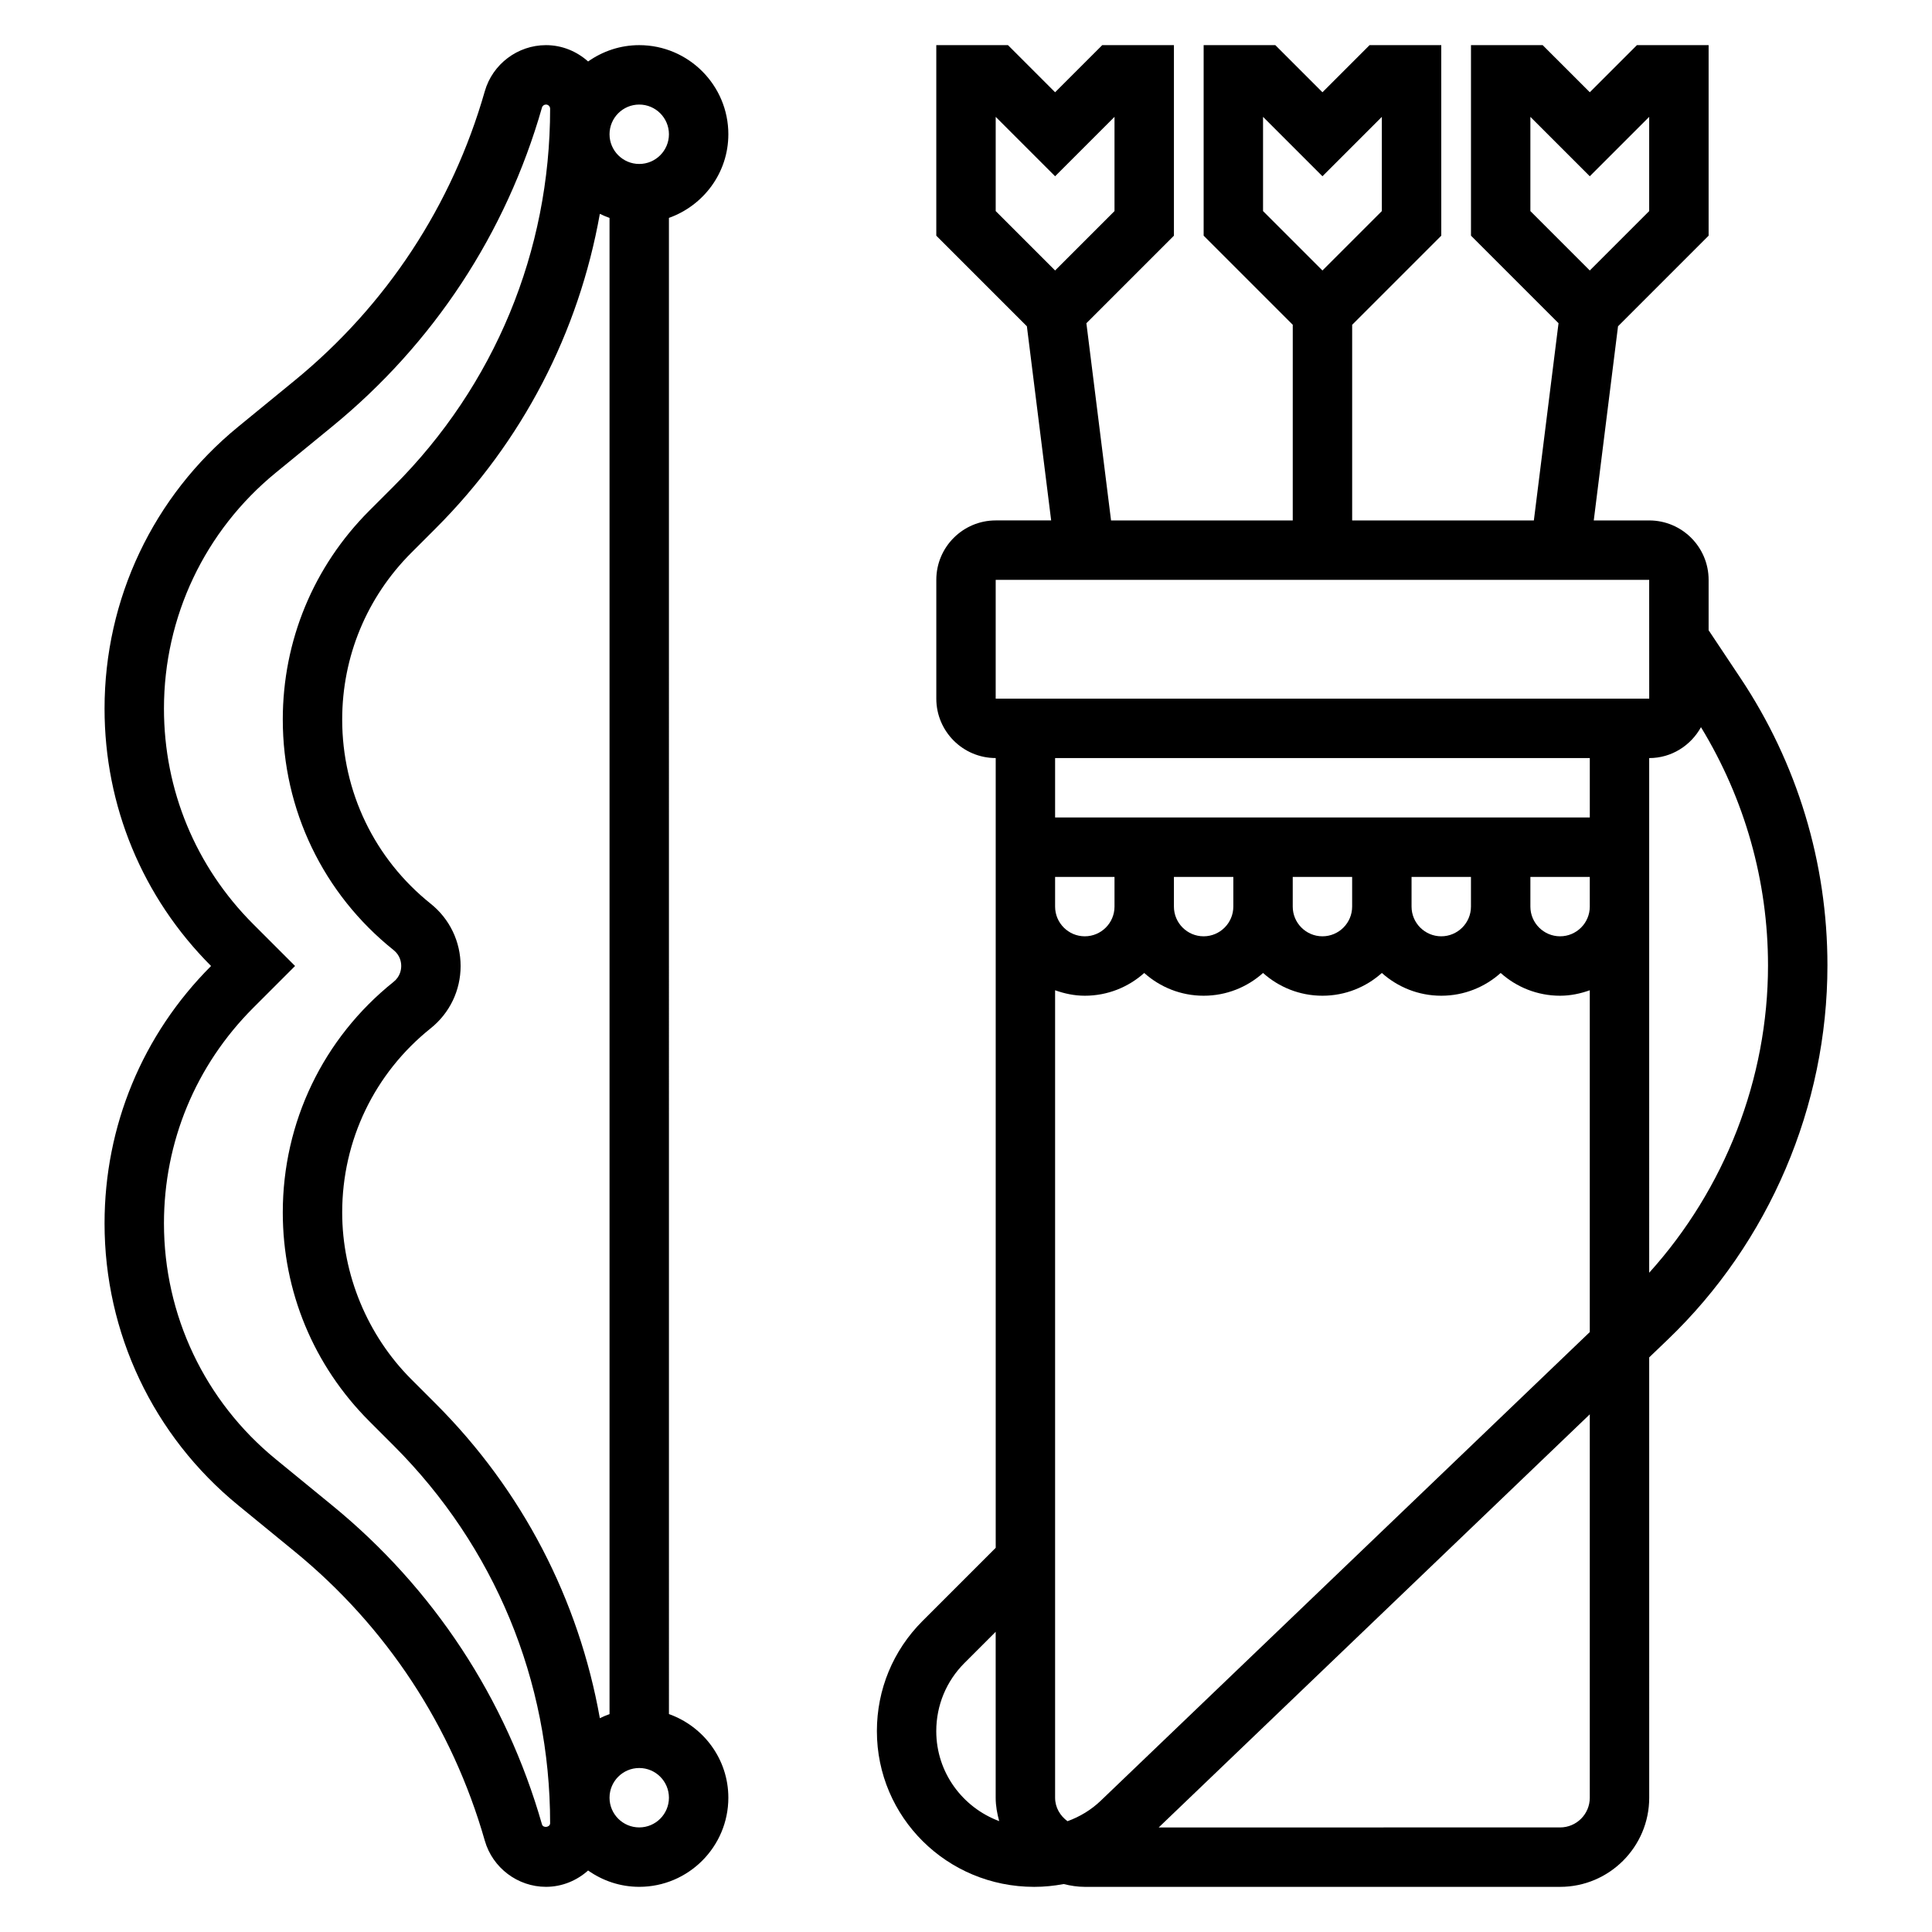
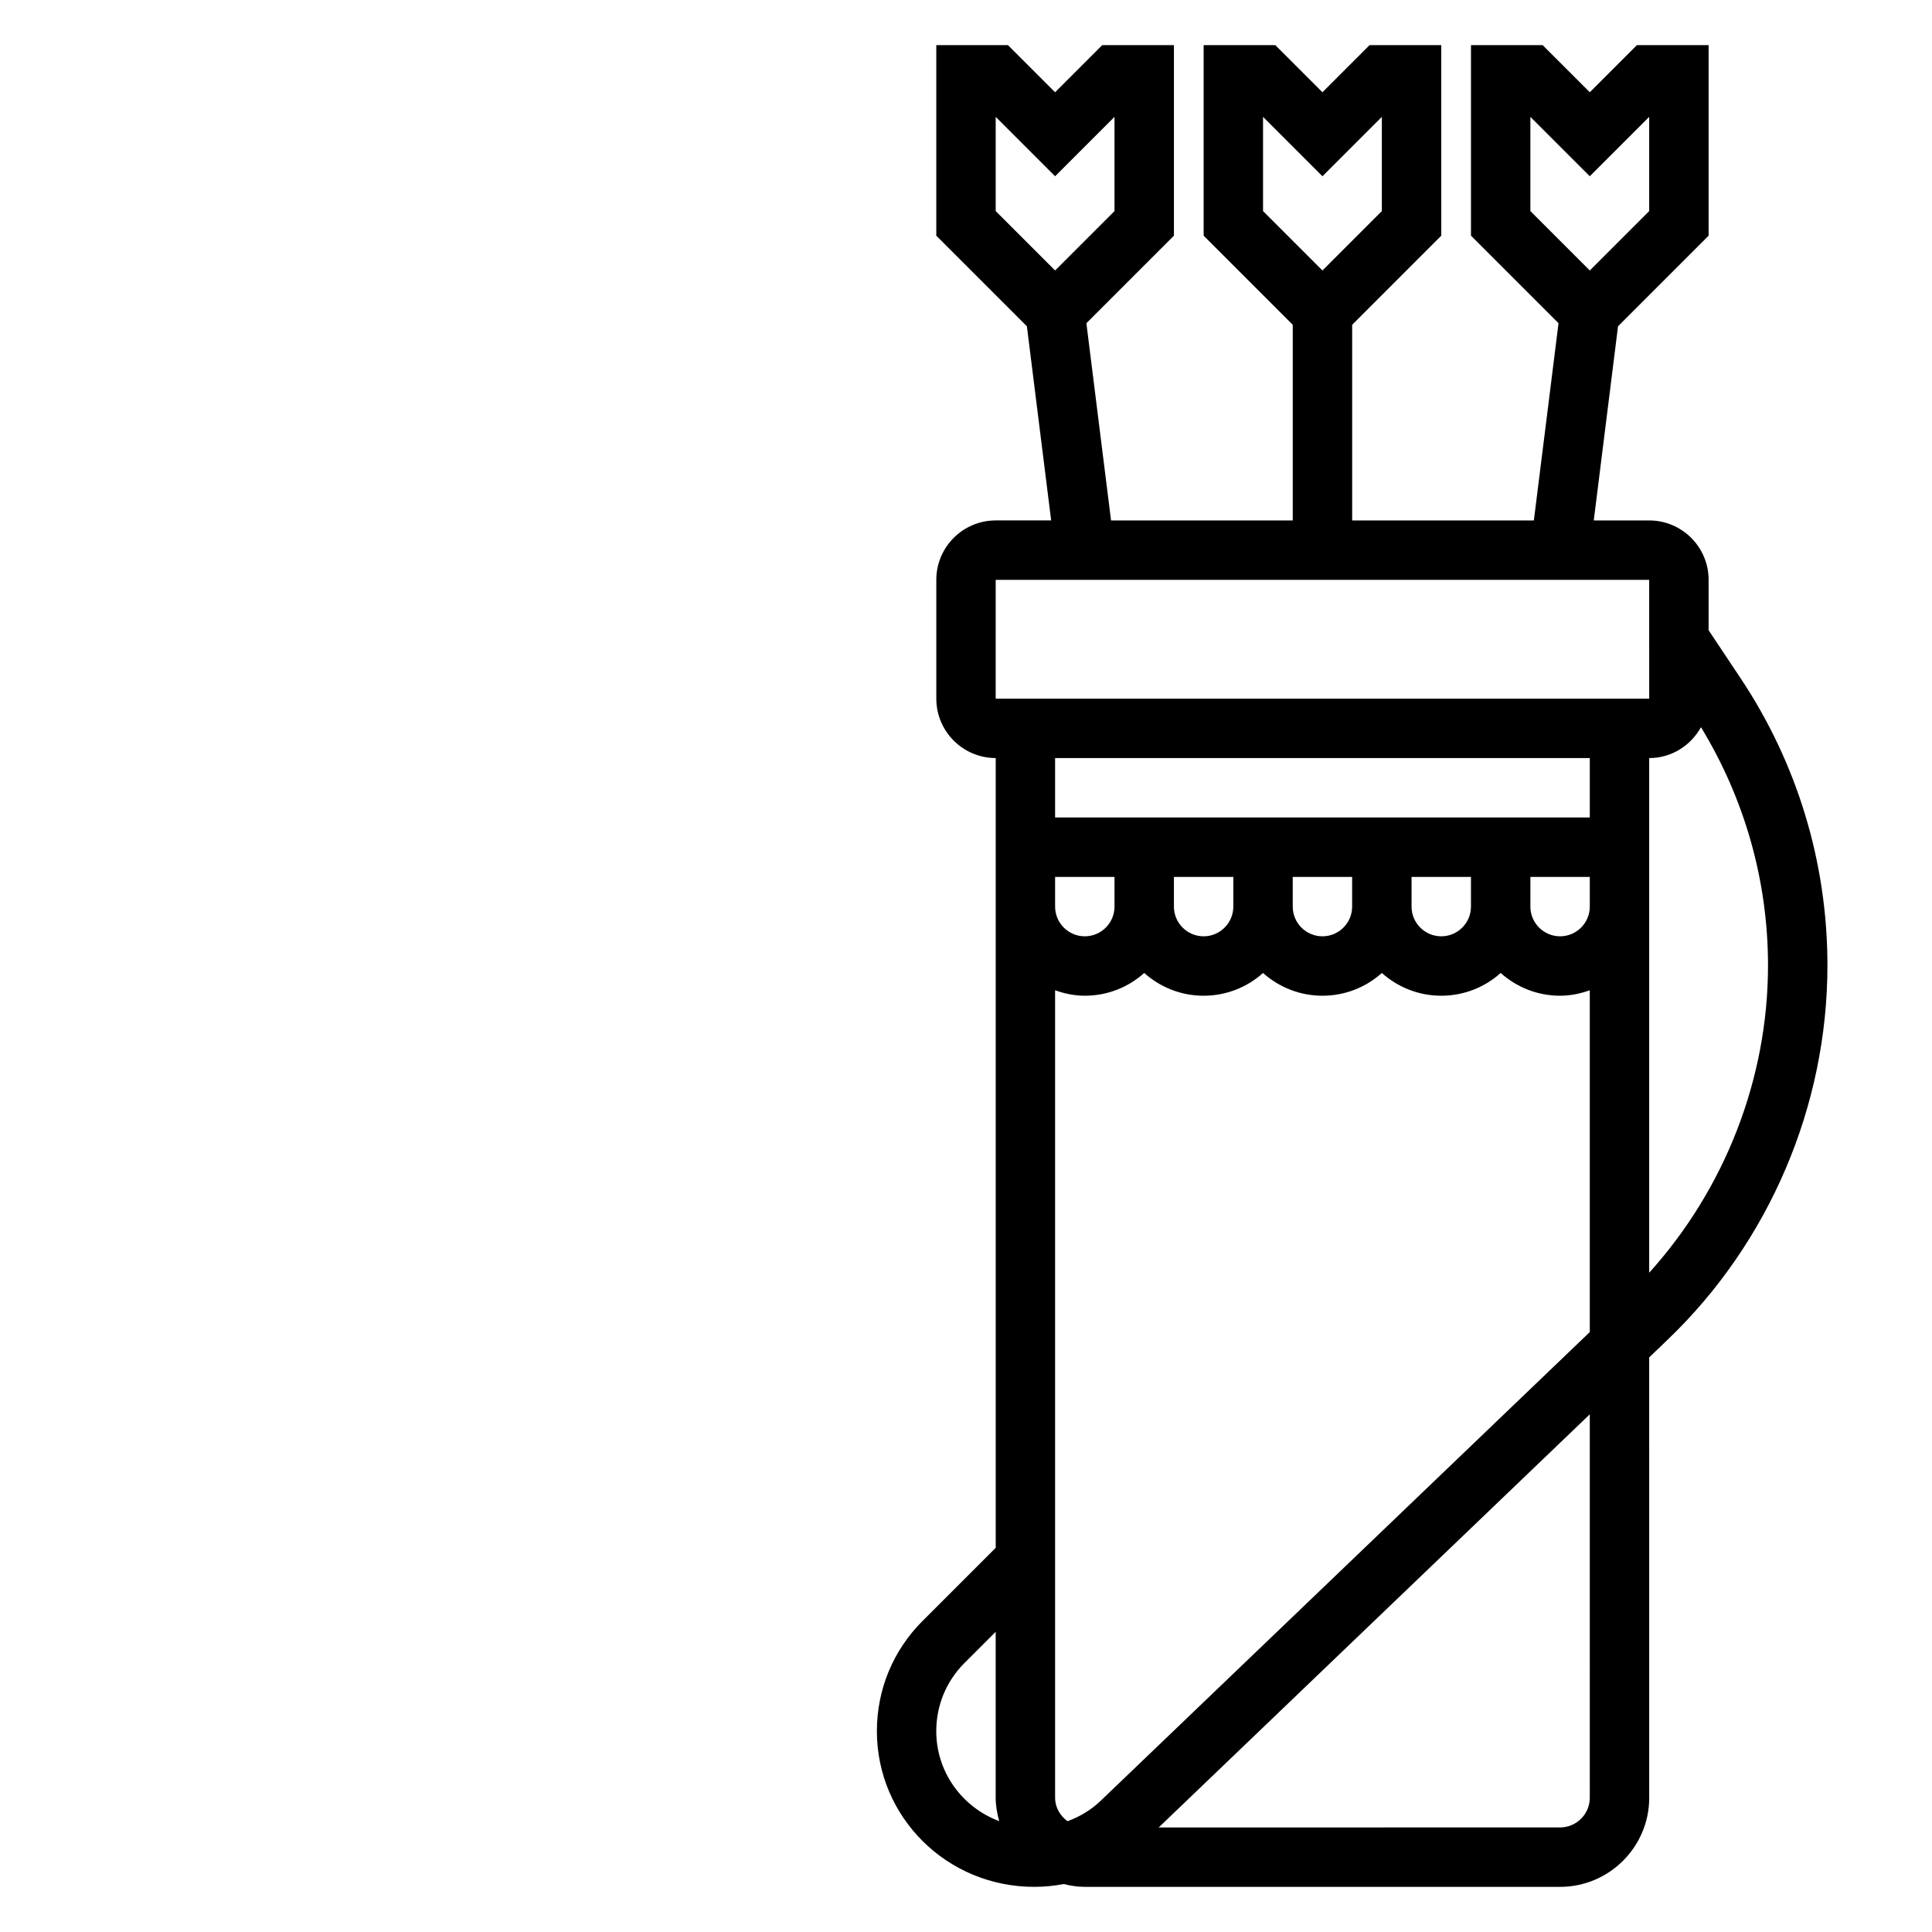
<svg xmlns="http://www.w3.org/2000/svg" fill="#000000" width="800px" height="800px" version="1.1" viewBox="144 144 512 512">
  <g>
-     <path d="m337.02 179.58c0-13.02-10.598-23.617-23.617-23.617-5.047 0-9.707 1.621-13.547 4.328-2.984-2.66-6.867-4.328-11.172-4.328-7.484 0-14.152 5.023-16.207 12.219-8.645 30.246-26.07 56.758-50.406 76.672l-14.965 12.25c-22.496 18.398-35.398 45.625-35.398 74.691 0 25.754 10.02 49.977 28.227 68.203-18.207 18.223-28.227 42.445-28.227 68.203 0 29.062 12.902 56.293 35.402 74.699l14.965 12.25c24.332 19.902 41.77 46.414 50.406 76.656 2.059 7.191 8.719 12.223 16.203 12.223 4.297 0 8.188-1.668 11.172-4.328 3.84 2.707 8.5 4.328 13.547 4.328 13.02 0 23.617-10.598 23.617-23.617 0-10.25-6.606-18.91-15.742-22.168l-0.004-396.5c9.141-3.258 15.746-11.918 15.746-22.168zm-34.055 419.76c-5.59-31.395-20.477-60.324-43.492-83.34l-6.488-6.488c-11.625-11.633-18.301-27.746-18.301-44.199 0-19.09 8.551-36.887 23.457-48.805 5.039-4.039 7.926-10.043 7.926-16.5 0-6.453-2.883-12.469-7.926-16.508-14.918-11.926-23.457-29.711-23.457-48.805 0-16.688 6.504-32.387 18.301-44.195l6.488-6.488c23.02-23.02 37.902-51.949 43.492-83.34 0.832 0.402 1.684 0.762 2.566 1.078v396.51c-0.883 0.305-1.734 0.668-2.566 1.082zm10.438-427.63c4.344 0 7.871 3.535 7.871 7.871 0 4.336-3.527 7.871-7.871 7.871s-7.871-3.535-7.871-7.871c0-4.336 3.527-7.871 7.871-7.871zm-25.773 455.77c-9.531-33.348-28.75-62.582-55.594-84.531l-14.965-12.25c-18.82-15.395-29.621-38.176-29.621-62.5 0-21.57 8.398-41.855 23.656-57.113l11.09-11.09-11.09-11.09c-15.258-15.258-23.656-35.539-23.656-57.113 0-24.324 10.801-47.105 29.621-62.512l14.965-12.25c26.836-21.953 46.059-51.184 55.594-84.531 0.125-0.465 0.566-0.793 1.055-0.793 0.613 0 1.102 0.496 1.102 1.102 0 37.793-14.719 73.328-41.445 100.05l-6.488 6.488c-14.773 14.789-22.914 34.438-22.914 55.328 0 23.906 10.699 46.176 29.363 61.102 1.762 1.41 2.023 3.242 2.023 4.211s-0.262 2.801-2.023 4.211c-18.664 14.938-29.363 37.207-29.363 61.105 0 20.898 8.141 40.547 22.914 55.324l6.488 6.488c26.727 26.73 41.445 62.266 41.445 100.06-0.008 1.105-1.863 1.348-2.156 0.301zm25.773 0.805c-4.344 0-7.871-3.527-7.871-7.871s3.527-7.871 7.871-7.871 7.871 3.527 7.871 7.871-3.527 7.871-7.871 7.871z" />
    <path d="m628.29 399.84c0-27.215-7.981-53.562-23.074-76.191l-8.414-12.629v-13.355c0-8.684-7.062-15.742-15.742-15.742h-14.695l6.43-51.453 24.008-24.012v-50.492h-19.004l-12.484 12.484-12.488-12.484h-19v50.492l23.199 23.199-6.535 52.262h-48.152v-51.844l23.617-23.617-0.004-50.492h-19.004l-12.484 12.484-12.484-12.484h-19v50.492l23.617 23.617-0.004 51.844h-48.152l-6.535-52.262 23.199-23.199v-50.492h-19.004l-12.484 12.484-12.484-12.484h-19.004v50.492l24.008 24.008 6.434 51.453h-14.695c-8.684 0-15.742 7.062-15.742 15.742v31.488c0 8.684 7.062 15.742 15.742 15.742v209.29l-19.406 19.406c-7.793 7.797-12.082 18.156-12.082 29.184 0 22.75 18.516 41.266 41.684 41.266 2.652 0 5.266-0.262 7.816-0.746 1.801 0.445 3.66 0.746 5.606 0.746h125.95c13.02 0 23.617-10.598 23.617-23.617l-0.004-116.7 4.902-4.699c26.902-25.766 42.332-61.914 42.332-99.172zm-78.723-224.87 15.742 15.742 15.742-15.742v24.969l-15.742 15.742-15.742-15.742zm-70.848 0 15.742 15.742 15.742-15.742v24.969l-15.742 15.742-15.742-15.742zm-70.848 0 15.742 15.742 15.742-15.742v24.969l-15.742 15.742-15.742-15.742zm0 122.7h173.18l0.008 31.488-173.19-0.004zm15.742 47.23h141.7v15.742h-141.7zm3.285 281.74c-1.938-1.43-3.285-3.621-3.285-6.219v-213.99c2.473 0.883 5.102 1.449 7.875 1.449 6.047 0 11.562-2.281 15.742-6.031 4.18 3.746 9.699 6.031 15.746 6.031 6.047 0 11.562-2.281 15.742-6.031 4.18 3.746 9.699 6.031 15.742 6.031 6.047 0 11.562-2.281 15.742-6.031 4.184 3.746 9.703 6.031 15.746 6.031 6.047 0 11.562-2.281 15.742-6.031 4.184 3.746 9.703 6.031 15.746 6.031 2.769 0 5.398-0.566 7.871-1.449v90.582l-129.59 124.19c-2.543 2.441-5.535 4.242-8.824 5.438zm-3.285-242.38v-7.871h15.742v7.871c0 4.336-3.527 7.871-7.871 7.871s-7.871-3.531-7.871-7.871zm31.488 0v-7.871h15.742v7.871c0 4.336-3.527 7.871-7.871 7.871s-7.871-3.531-7.871-7.871zm31.488 0v-7.871h15.742v7.871c0 4.336-3.527 7.871-7.871 7.871s-7.871-3.531-7.871-7.871zm31.488 0v-7.871h15.742v7.871c0 4.336-3.527 7.871-7.871 7.871s-7.871-3.531-7.871-7.871zm47.234 0c0 4.336-3.527 7.871-7.871 7.871s-7.871-3.535-7.871-7.871v-7.871h15.742zm-173.19 218.51c0-6.816 2.652-13.234 7.469-18.051l8.277-8.273v43.973c0 2.156 0.387 4.211 0.93 6.195-9.707-3.613-16.676-12.895-16.676-23.844zm173.19 17.648c0 4.344-3.527 7.871-7.871 7.871l-106.37 0.004 114.24-109.48zm15.742-236.16v-39.359c5.926 0 11.035-3.328 13.723-8.188 11.594 19.051 17.766 40.746 17.766 63.133 0 30.062-11.445 59.23-31.488 81.445z" />
  </g>
</svg>